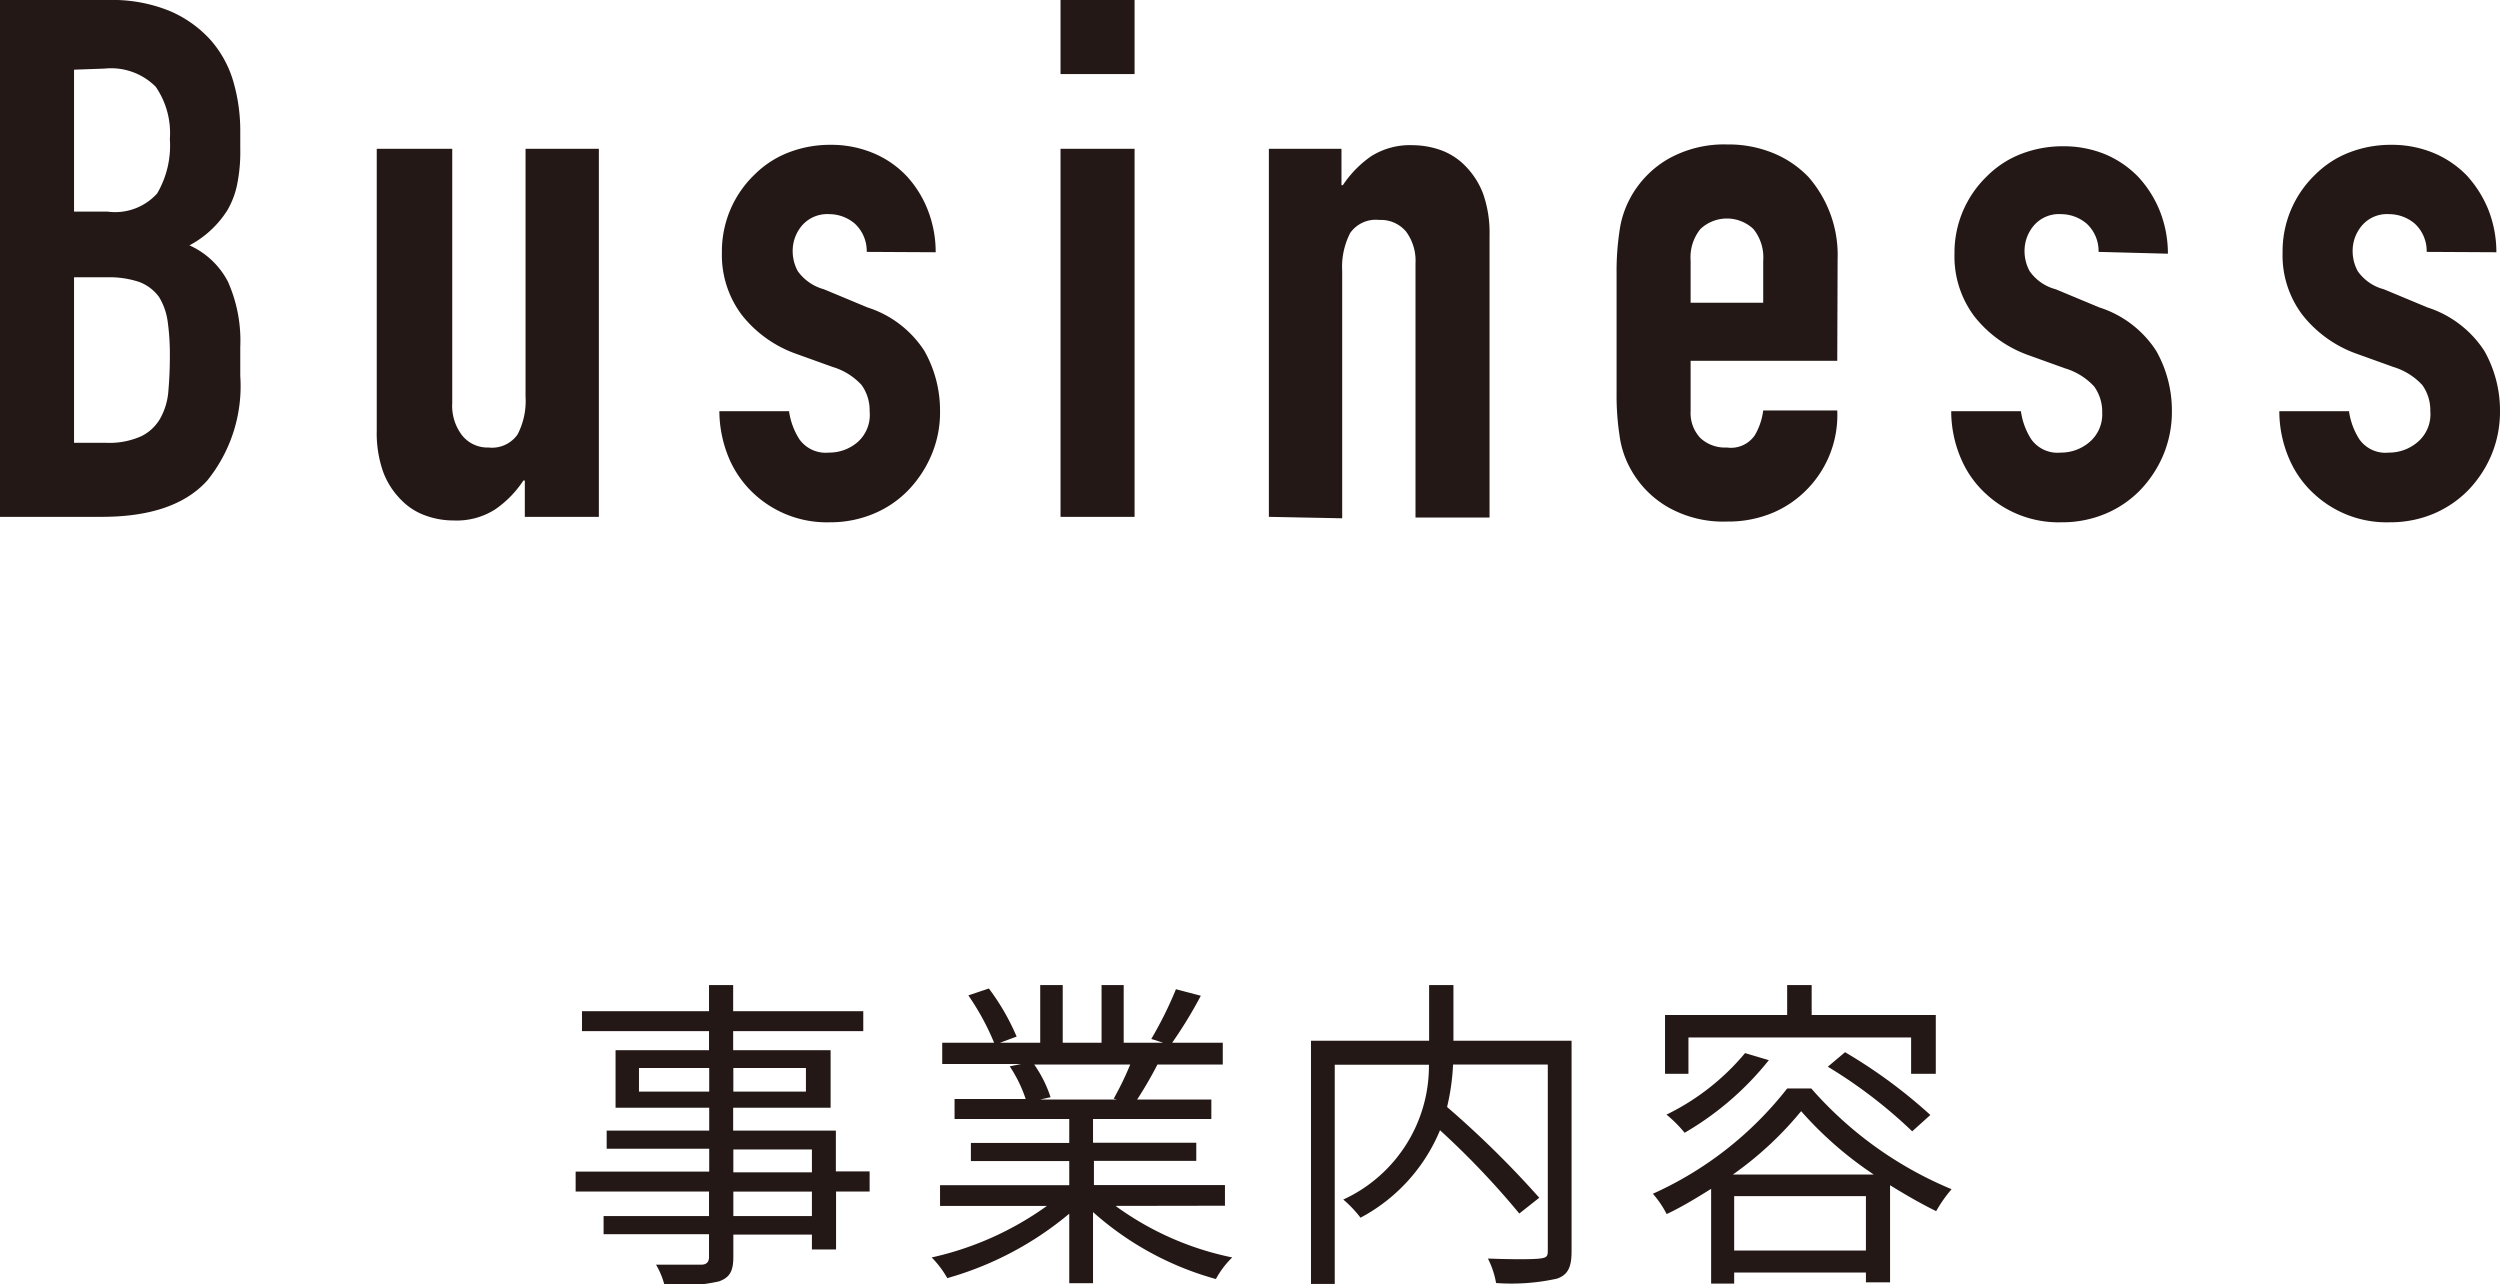
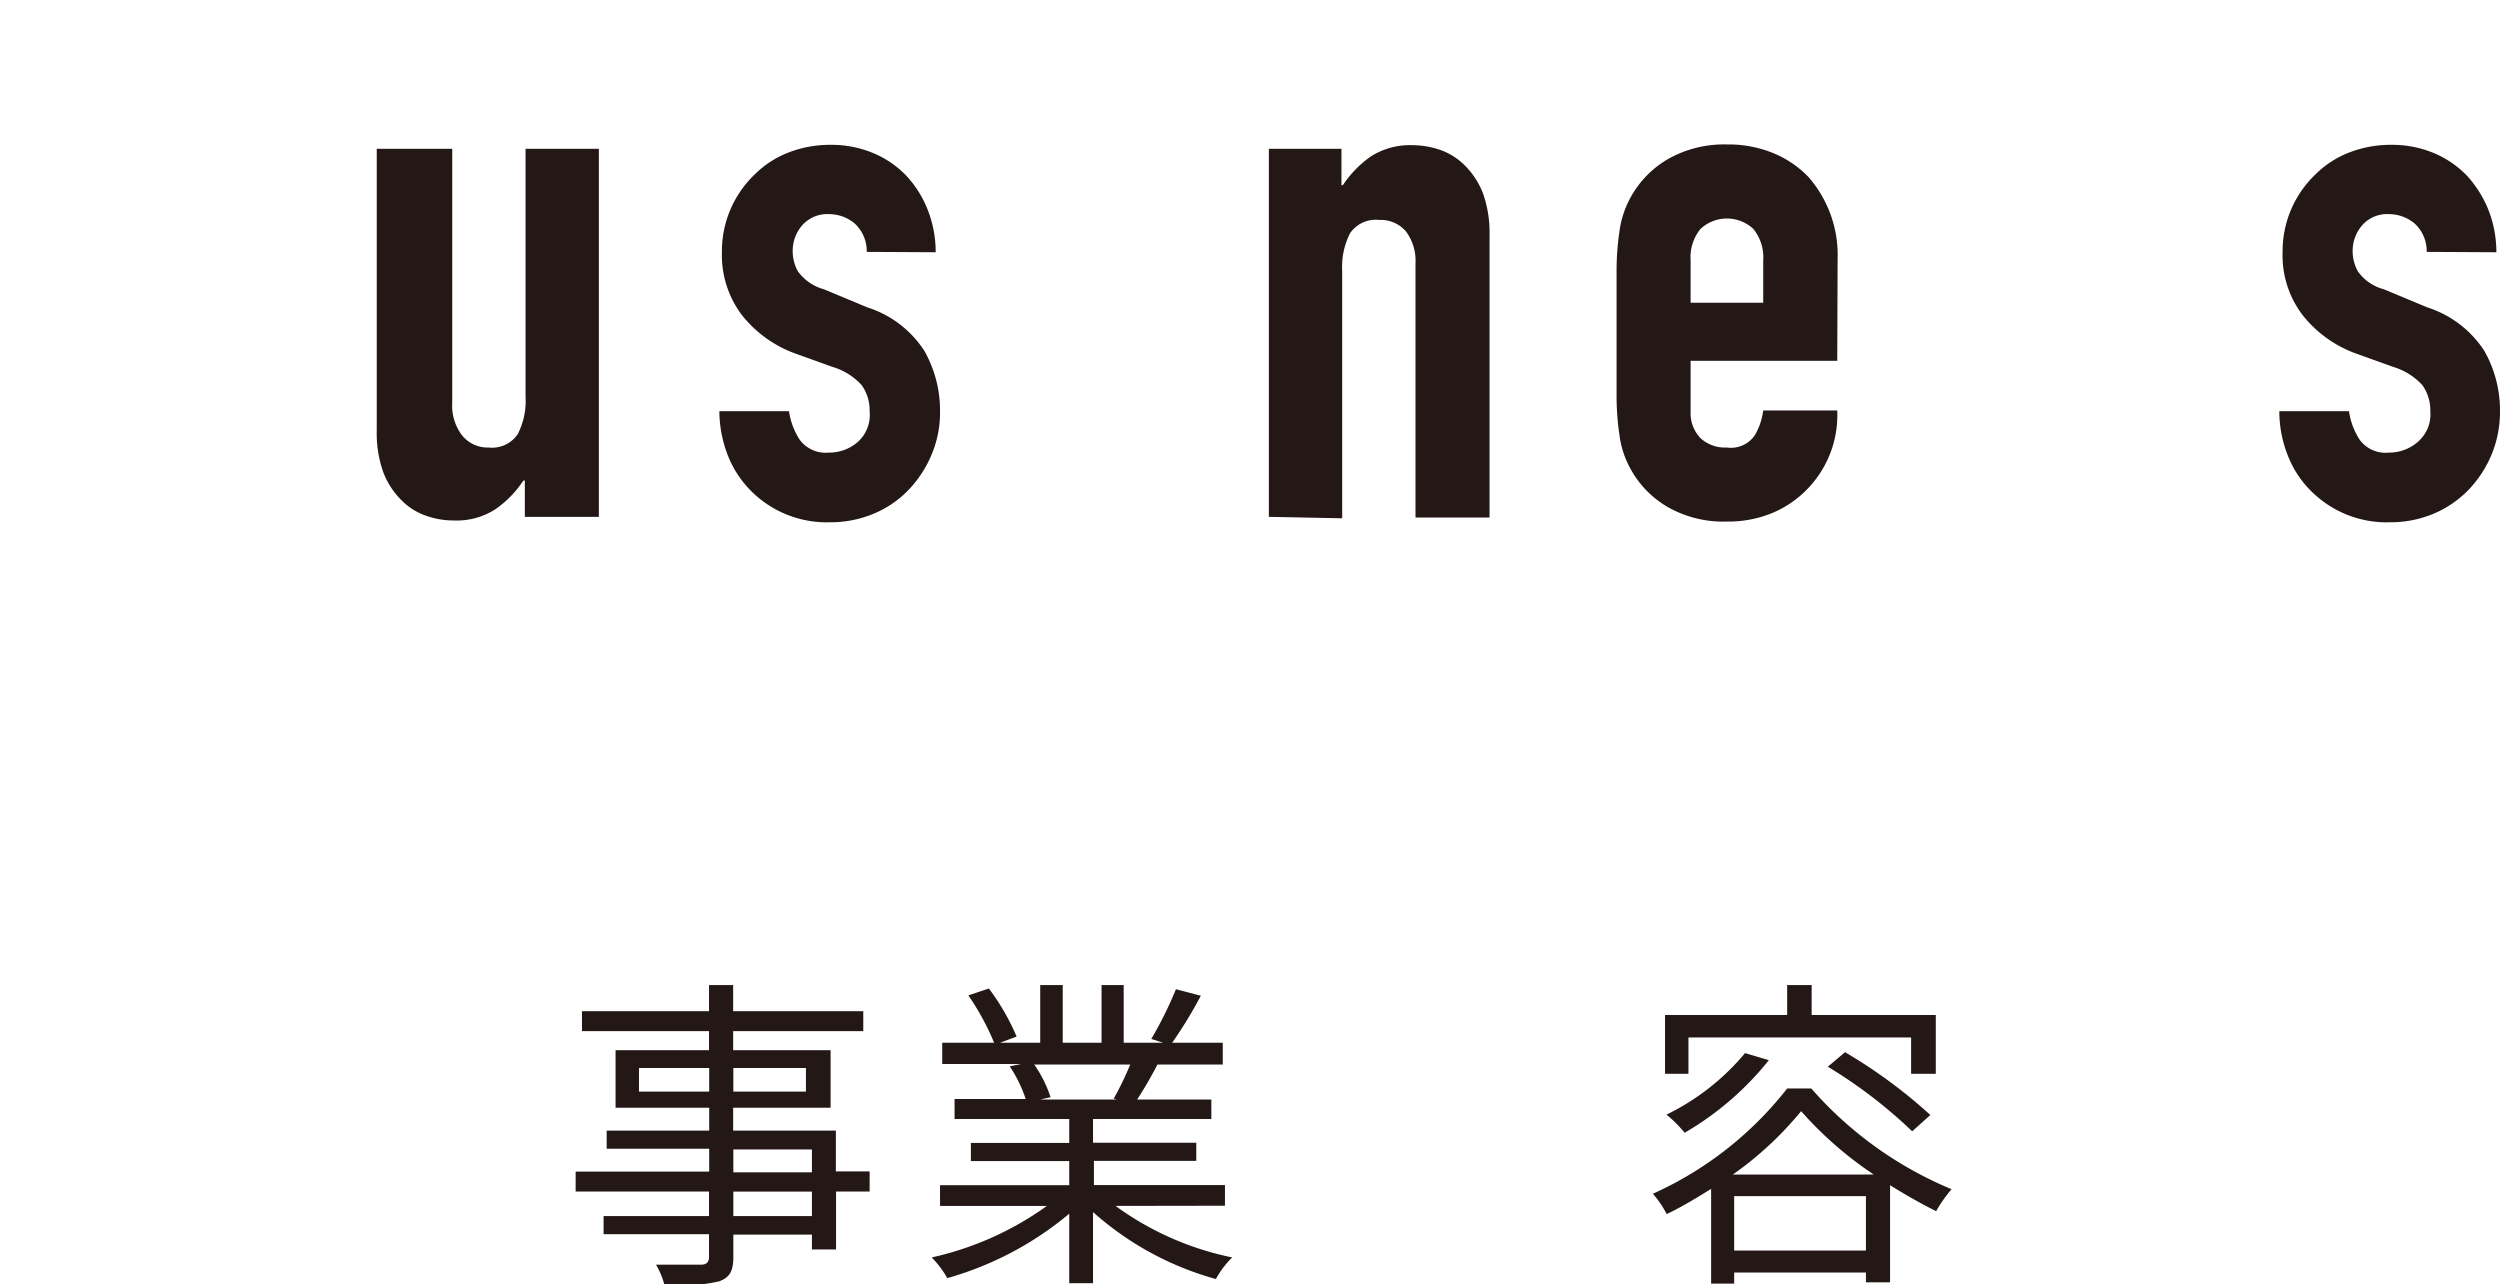
<svg xmlns="http://www.w3.org/2000/svg" viewBox="0 0 137.76 70.78">
  <title>top_business_h3</title>
  <g>
-     <path d="M449.08,302.82V274.34h6a8.34,8.34,0,0,1,3.34.6,6.41,6.41,0,0,1,2.26,1.6,6,6,0,0,1,1.26,2.3,9.73,9.73,0,0,1,.38,2.7v1a9,9,0,0,1-.18,2,4.64,4.64,0,0,1-.54,1.4,5.56,5.56,0,0,1-2.08,1.92,4.44,4.44,0,0,1,2.12,2,8,8,0,0,1,.68,3.6v1.6a8.27,8.27,0,0,1-1.82,5.76c-1.21,1.34-3.15,2-5.82,2Zm4.08-24.64V286H455a3.12,3.12,0,0,0,2.74-1,5.23,5.23,0,0,0,.7-3,4.5,4.5,0,0,0-.78-2.88,3.47,3.47,0,0,0-2.82-1Zm0,11.44v9.12h1.76a4.3,4.3,0,0,0,1.94-.36,2.45,2.45,0,0,0,1.06-1,3.67,3.67,0,0,0,.44-1.52c.05-.58.08-1.22.08-1.92a12.91,12.91,0,0,0-.12-1.88,3.48,3.48,0,0,0-.48-1.36,2.4,2.4,0,0,0-1.08-.82,5.2,5.2,0,0,0-1.8-.26Z" transform="translate(-449.08 -274.34)" style="fill: #231815" />
    <path d="M482.08,282.54v20.28H478v-2h-.08a5.8,5.8,0,0,1-1.54,1.58,3.93,3.93,0,0,1-2.3.62,4.5,4.5,0,0,1-1.52-.26,3.46,3.46,0,0,1-1.36-.86,4.3,4.3,0,0,1-1-1.54,6.42,6.42,0,0,1-.36-2.3V282.54H474v14a2.68,2.68,0,0,0,.52,1.76A1.79,1.79,0,0,0,476,299a1.72,1.72,0,0,0,1.6-.72,4,4,0,0,0,.44-2.08V282.54Z" transform="translate(-449.08 -274.34)" style="fill: #231815" />
    <path d="M496.84,288.22a2.06,2.06,0,0,0-.66-1.56,2.18,2.18,0,0,0-1.42-.52,1.84,1.84,0,0,0-1.48.62,2.15,2.15,0,0,0-.52,1.42,2.31,2.31,0,0,0,.28,1.1,2.62,2.62,0,0,0,1.44,1l2.4,1a5.84,5.84,0,0,1,3.14,2.4,6.68,6.68,0,0,1,.86,3.32,6,6,0,0,1-.46,2.38,6.37,6.37,0,0,1-1.26,1.94,5.67,5.67,0,0,1-1.92,1.32,6.14,6.14,0,0,1-2.44.48,5.89,5.89,0,0,1-4.16-1.56,5.71,5.71,0,0,1-1.36-1.9,6.77,6.77,0,0,1-.56-2.66h3.84a3.84,3.84,0,0,0,.58,1.56,1.78,1.78,0,0,0,1.62.72,2.39,2.39,0,0,0,1.58-.58A2,2,0,0,0,497,297a2.39,2.39,0,0,0-.44-1.44,3.52,3.52,0,0,0-1.6-1l-2-.72a6.63,6.63,0,0,1-3-2.14,5.49,5.49,0,0,1-1.1-3.46,5.85,5.85,0,0,1,1.8-4.28,5.41,5.41,0,0,1,1.88-1.22,6.33,6.33,0,0,1,2.32-.42,6,6,0,0,1,2.3.44A5.4,5.4,0,0,1,499,284a5.91,5.91,0,0,1,1.2,1.9,6.36,6.36,0,0,1,.44,2.34Z" transform="translate(-449.08 -274.34)" style="fill: #231815" />
-     <path d="M507.52,278.42v-4.08h4.08v4.08Zm0,24.4V282.54h4.08v20.28Z" transform="translate(-449.08 -274.34)" style="fill: #231815" />
    <path d="M519,302.82V282.54H523v2h.08a5.94,5.94,0,0,1,1.54-1.58,4,4,0,0,1,2.3-.62,4.76,4.76,0,0,1,1.52.26,3.57,3.57,0,0,1,1.36.86,4.39,4.39,0,0,1,1,1.54,6.5,6.5,0,0,1,.36,2.3v15.56h-4.08v-14a2.71,2.71,0,0,0-.52-1.76,1.82,1.82,0,0,0-1.48-.64,1.72,1.72,0,0,0-1.6.72,4.07,4.07,0,0,0-.44,2.08v13.64Z" transform="translate(-449.08 -274.34)" style="fill: #231815" />
    <path d="M550.32,294.22h-8.08V297a2,2,0,0,0,.54,1.48,2,2,0,0,0,1.46.52,1.59,1.59,0,0,0,1.54-.68,3.6,3.6,0,0,0,.46-1.36h4.08a5.84,5.84,0,0,1-1.64,4.32,5.77,5.77,0,0,1-1.92,1.32,6.36,6.36,0,0,1-2.52.48,6.18,6.18,0,0,1-3.26-.8,5.44,5.44,0,0,1-2.06-2.12,5.18,5.18,0,0,1-.6-1.84,14.56,14.56,0,0,1-.16-2.28v-6.68a14.74,14.74,0,0,1,.16-2.28,5.32,5.32,0,0,1,.6-1.84A5.51,5.51,0,0,1,541,283.1a6.28,6.28,0,0,1,3.26-.8,6.5,6.5,0,0,1,2.54.48,5.66,5.66,0,0,1,1.94,1.32,6.54,6.54,0,0,1,1.6,4.52Zm-8.08-3.2h4V288.7a2.48,2.48,0,0,0-.54-1.74,2.13,2.13,0,0,0-2.92,0,2.48,2.48,0,0,0-.54,1.74Z" transform="translate(-449.08 -274.34)" style="fill: #231815" />
-     <path d="M564.72,288.22a2.06,2.06,0,0,0-.66-1.56,2.2,2.2,0,0,0-1.42-.52,1.82,1.82,0,0,0-1.48.62,2.15,2.15,0,0,0-.52,1.42,2.31,2.31,0,0,0,.28,1.1,2.54,2.54,0,0,0,1.44,1l2.4,1a5.84,5.84,0,0,1,3.14,2.4,6.68,6.68,0,0,1,.86,3.32,6.19,6.19,0,0,1-.46,2.38,6.37,6.37,0,0,1-1.26,1.94,5.77,5.77,0,0,1-1.92,1.32,6.14,6.14,0,0,1-2.44.48,5.89,5.89,0,0,1-4.16-1.56,5.57,5.57,0,0,1-1.36-1.9,6.6,6.6,0,0,1-.56-2.66h3.84a3.84,3.84,0,0,0,.58,1.56,1.78,1.78,0,0,0,1.62.72,2.41,2.41,0,0,0,1.58-.58,2,2,0,0,0,.7-1.62,2.39,2.39,0,0,0-.44-1.44,3.57,3.57,0,0,0-1.6-1l-2-.72a6.63,6.63,0,0,1-3-2.14,5.49,5.49,0,0,1-1.1-3.46,5.85,5.85,0,0,1,1.8-4.28,5.41,5.41,0,0,1,1.88-1.22,6.33,6.33,0,0,1,2.32-.42,6,6,0,0,1,2.3.44,5.5,5.5,0,0,1,1.82,1.24,6.08,6.08,0,0,1,1.2,1.9,6.36,6.36,0,0,1,.44,2.34Z" transform="translate(-449.08 -274.34)" style="fill: #231815" />
    <path d="M582.8,288.22a2.06,2.06,0,0,0-.66-1.56,2.2,2.2,0,0,0-1.42-.52,1.82,1.82,0,0,0-1.48.62,2.15,2.15,0,0,0-.52,1.42,2.31,2.31,0,0,0,.28,1.1,2.54,2.54,0,0,0,1.44,1l2.4,1a5.88,5.88,0,0,1,3.14,2.4,6.68,6.68,0,0,1,.86,3.32,6.19,6.19,0,0,1-.46,2.38,6.37,6.37,0,0,1-1.26,1.94,5.88,5.88,0,0,1-1.92,1.32,6.14,6.14,0,0,1-2.44.48,5.87,5.87,0,0,1-4.16-1.56,5.57,5.57,0,0,1-1.36-1.9,6.6,6.6,0,0,1-.56-2.66h3.84a3.84,3.84,0,0,0,.58,1.56,1.76,1.76,0,0,0,1.62.72,2.41,2.41,0,0,0,1.58-.58A2,2,0,0,0,583,297a2.39,2.39,0,0,0-.44-1.44,3.57,3.57,0,0,0-1.6-1l-2-.72a6.63,6.63,0,0,1-3-2.14,5.43,5.43,0,0,1-1.1-3.46,5.85,5.85,0,0,1,1.8-4.28,5.41,5.41,0,0,1,1.88-1.22,6.33,6.33,0,0,1,2.32-.42,6,6,0,0,1,2.3.44A5.5,5.5,0,0,1,585,284a6.27,6.27,0,0,1,1.2,1.9,6.36,6.36,0,0,1,.44,2.34Z" transform="translate(-449.08 -274.34)" style="fill: #231815" />
  </g>
  <g>
    <path d="M497,340h-1.85v3.19h-1.33v-.82h-4.33v1.25c0,.83-.25,1.13-.79,1.33a10.62,10.62,0,0,1-3,.22,4.36,4.36,0,0,0-.47-1.14c1.09,0,2.17,0,2.47,0s.45-.13.45-.43v-1.25h-5.81v-1h5.81V340H480.8V338.9h7.36v-1.26h-5.65v-1h5.65v-1.26H483v-3.17h5.15v-1.05h-7v-1.1h7v-1.44h1.33v1.44h7.17v1.1h-7.17v1.05h5.37v3.17h-5.37v1.26h5.66v2.25H497Zm-8.84-5.51v-1.3h-3.87v1.3Zm1.33-1.3v1.3h4v-1.3Zm0,5.75h4.33v-1.26h-4.33Zm4.33,1.06h-4.33v1.35h4.33Z" transform="translate(-449.08 -274.34)" style="fill: #231815" />
    <path d="M510.55,340.79a16.52,16.52,0,0,0,6.43,2.84,5,5,0,0,0-.9,1.19,16.93,16.93,0,0,1-6.77-3.69v3.92H508v-3.83a18.15,18.15,0,0,1-6.72,3.55,5.51,5.51,0,0,0-.86-1.14,17.27,17.27,0,0,0,6.35-2.84h-5.89v-1.14H508v-1.33h-5.42v-1H508V336h-6.32v-1.1h3.92a7.47,7.47,0,0,0-.88-1.8l.63-.13H501V331.8h2.86a13.9,13.9,0,0,0-1.42-2.61l1.13-.38a12.51,12.51,0,0,1,1.53,2.65l-.92.34h2.22v-3.18h1.24v3.18h2.14v-3.18H511v3.18h2.18l-.66-.21a21.15,21.15,0,0,0,1.36-2.74l1.37.36a24.51,24.51,0,0,1-1.58,2.59h2.79V333h-3.6a22,22,0,0,1-1.12,1.93h4.09V336h-6.52v1.31H515v1h-5.64v1.33h7.22v1.14ZM506.07,333a6.86,6.86,0,0,1,.9,1.8l-.58.13h4.24l-.18-.05a17.27,17.27,0,0,0,.91-1.88Z" transform="translate(-449.08 -274.34)" style="fill: #231815" />
-     <path d="M535.68,343.29c0,.86-.19,1.3-.81,1.51a11.66,11.66,0,0,1-3.35.24,4.77,4.77,0,0,0-.45-1.35c1.26.05,2.49.05,2.87,0s.43-.12.43-.45V333h-5.22a12.54,12.54,0,0,1-.33,2.34,53.91,53.91,0,0,1,5.08,5l-1.1.87a45.2,45.2,0,0,0-4.37-4.59,9.63,9.63,0,0,1-4.38,4.82,6.41,6.41,0,0,0-.95-1,8.1,8.1,0,0,0,4.72-7.43h-5.19v12.08h-1.31v-13.4h6.51v-3.07h1.34v3.07h6.51Z" transform="translate(-449.08 -274.34)" style="fill: #231815" />
    <path d="M548.89,334.32a20.92,20.92,0,0,0,7.73,5.55,7.56,7.56,0,0,0-.85,1.21c-.81-.4-1.67-.89-2.54-1.43V345H551.9v-.54h-7.26v.61h-1.27v-5.22c-.8.5-1.62,1-2.45,1.39a5.54,5.54,0,0,0-.76-1.12,19.58,19.58,0,0,0,7.4-5.8Zm-6.77-.81h-1.29v-3.24h6.73v-1.65h1.35v1.65h6.84v3.24h-1.36v-2H542.12Zm4.43-.75a16.59,16.59,0,0,1-4.64,4,7.08,7.08,0,0,0-1-1,13.1,13.1,0,0,0,4.33-3.39Zm5.78,6.3a20.29,20.29,0,0,1-4-3.49,19,19,0,0,1-3.76,3.49Zm-.43,4.19v-3h-7.26v3Zm-1.15-10.93a28.23,28.23,0,0,1,4.7,3.46l-1,.9a26.59,26.59,0,0,0-4.65-3.56Z" transform="translate(-449.08 -274.34)" style="fill: #231815" />
  </g>
</svg>